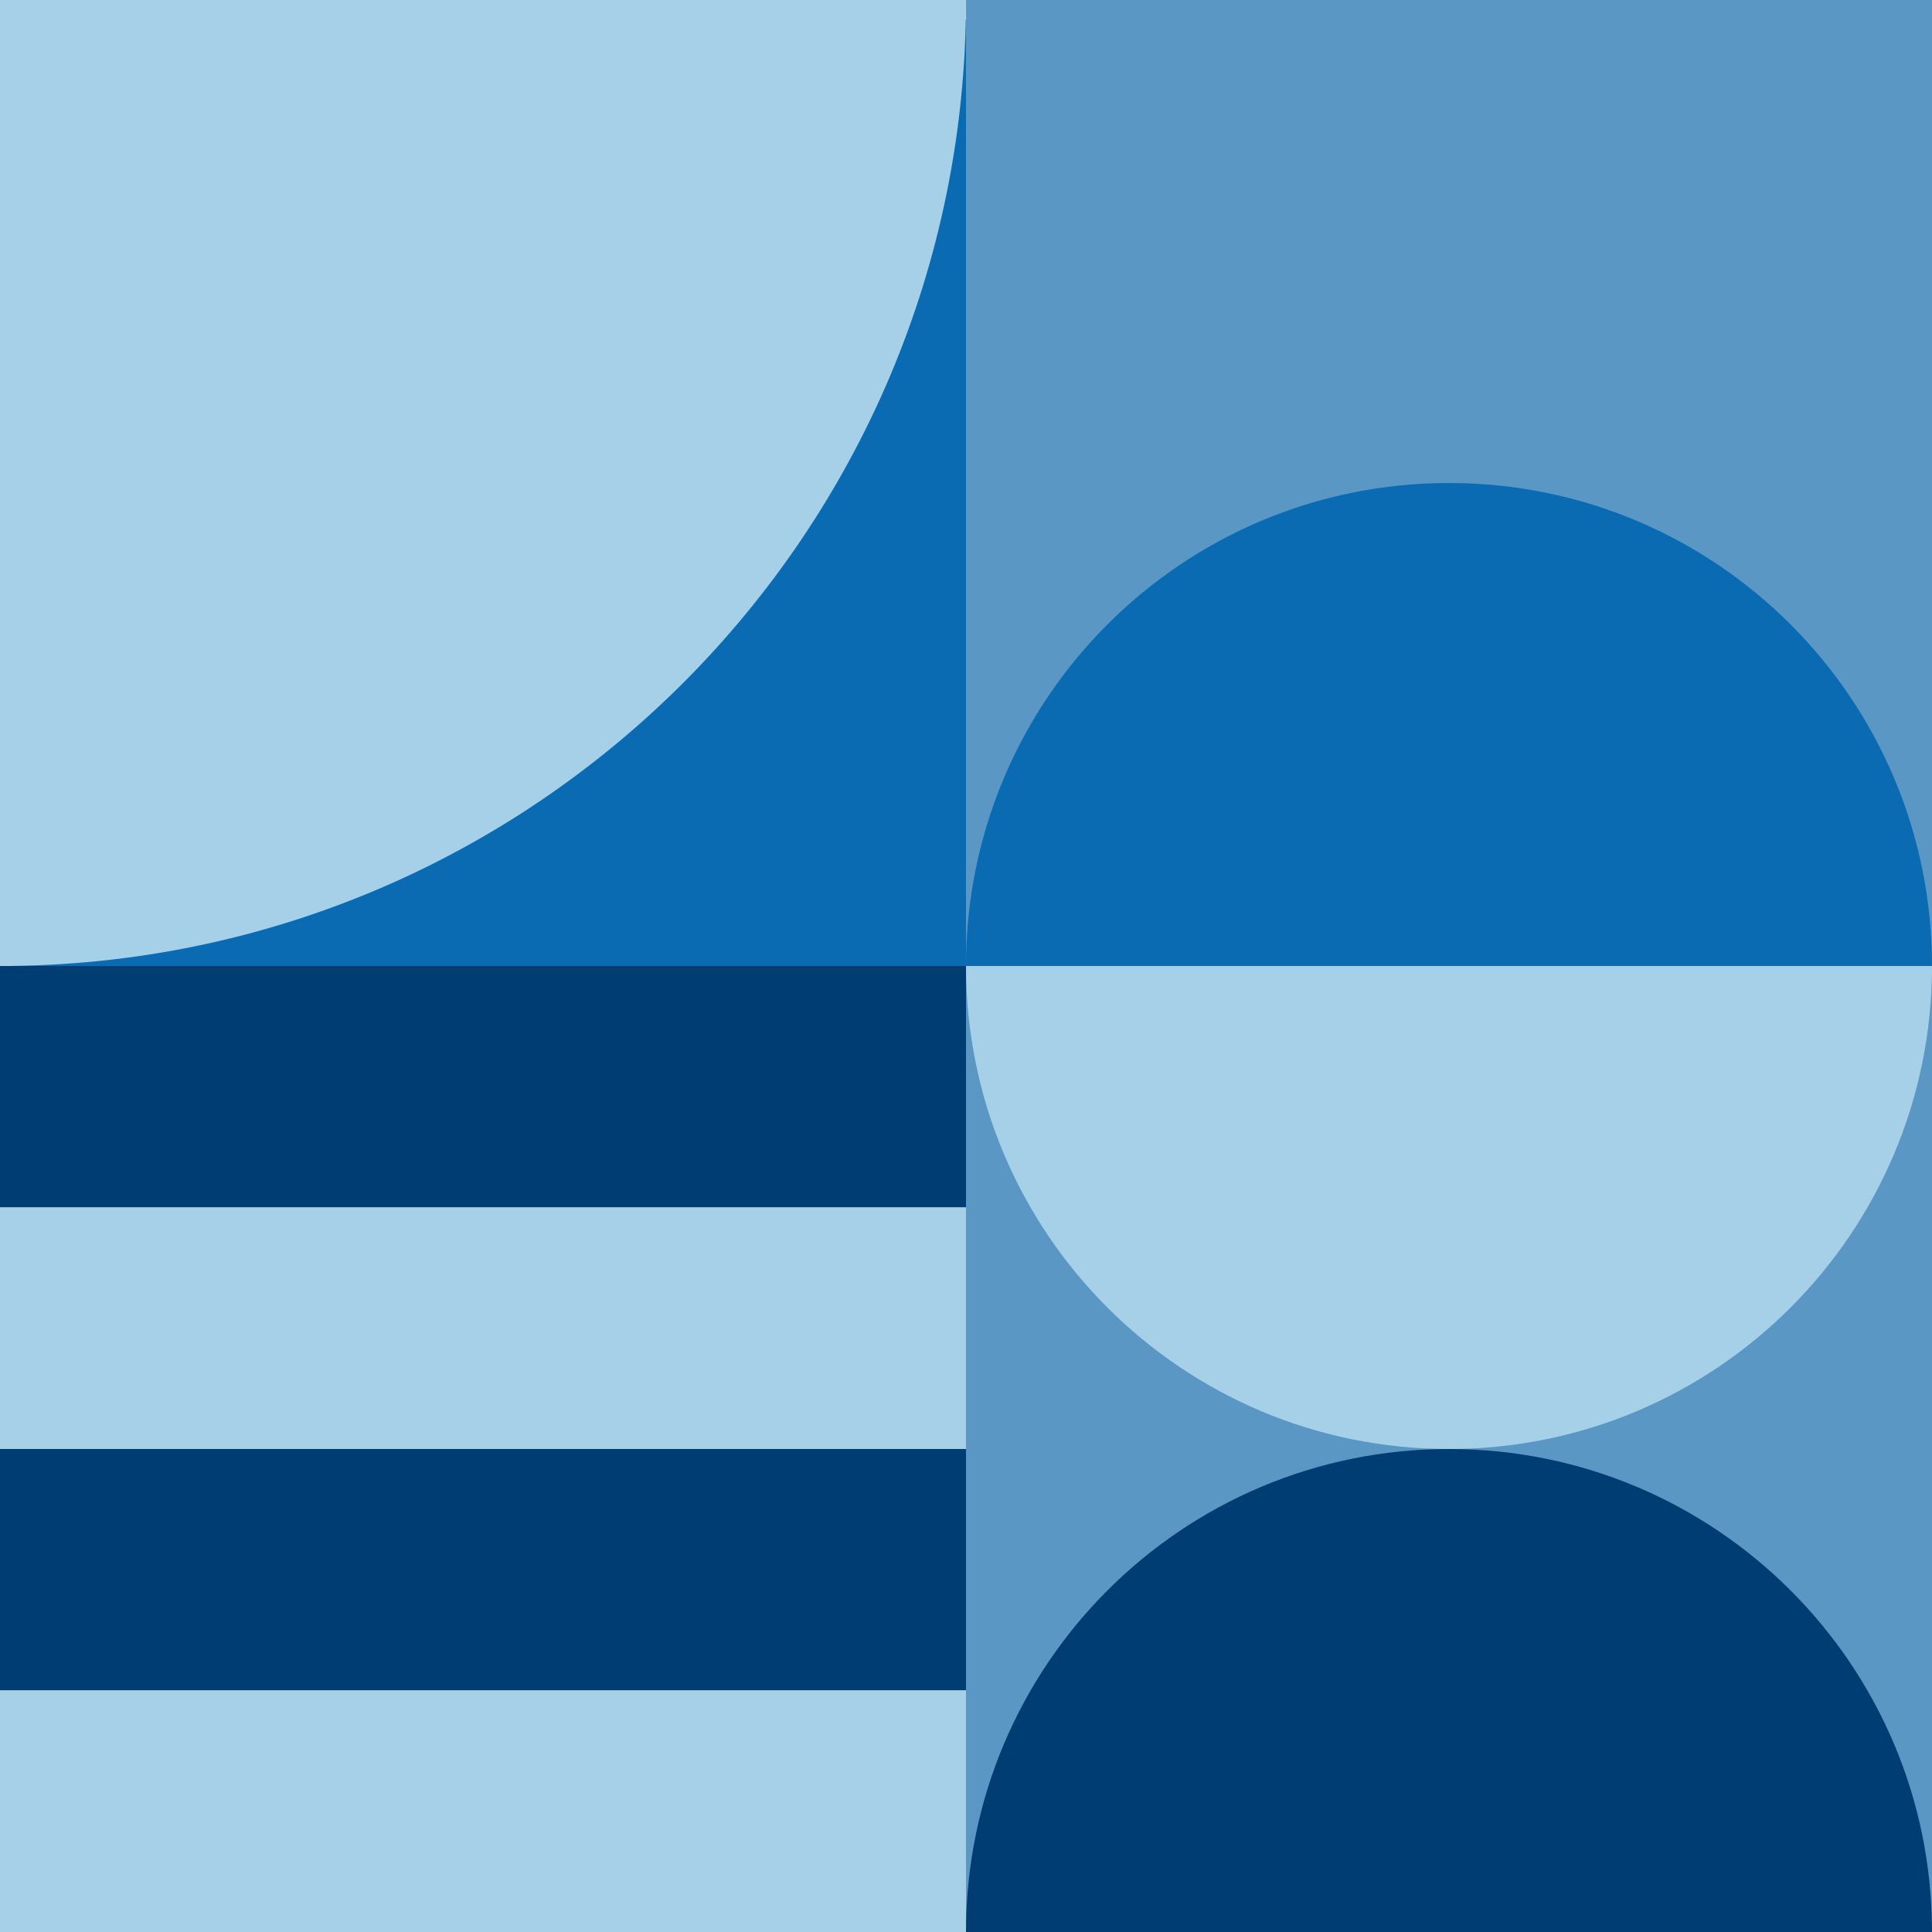
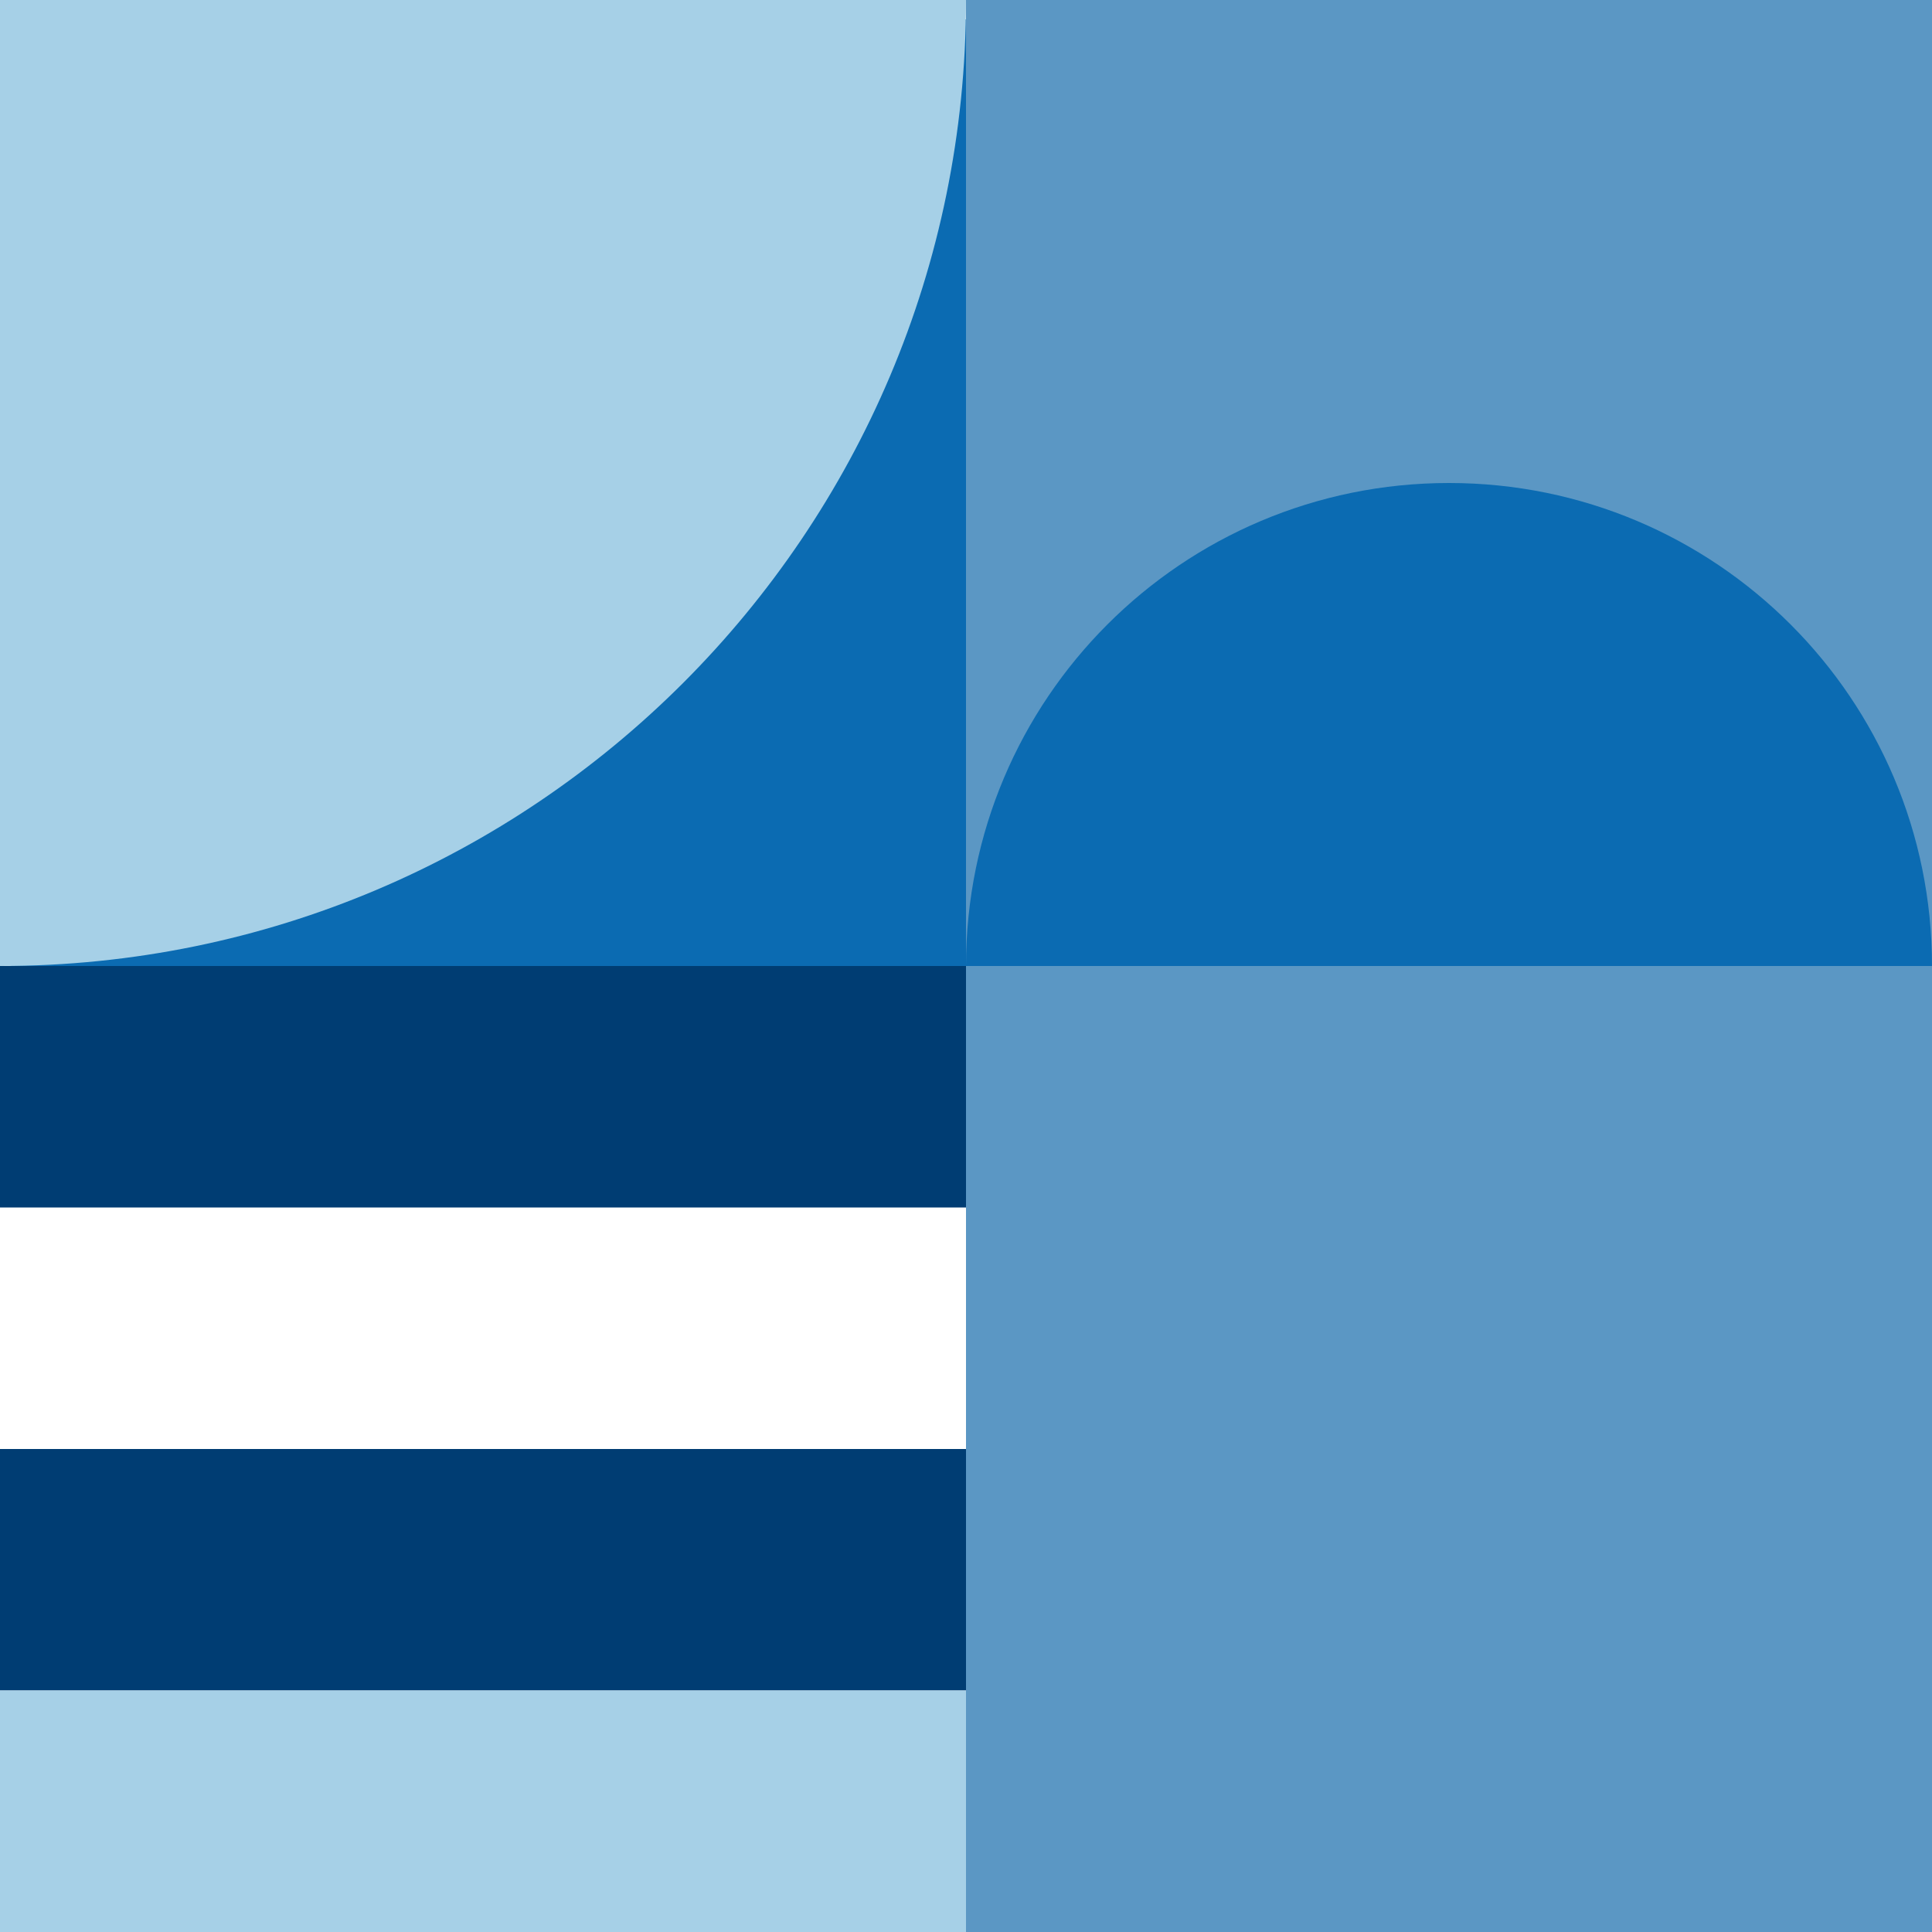
<svg xmlns="http://www.w3.org/2000/svg" version="1.1" id="Calque_1" x="0px" y="0px" viewBox="0 0 48 48" style="enable-background:new 0 0 48 48;" xml:space="preserve">
  <style type="text/css">
	.st0{fill:#5B97C4;}
	.st1{fill:#0B6BB2;}
	.st2{fill:#003D73;}
	.st3{fill:#A6D0E7;}
</style>
  <g>
    <polygon class="st0" points="24,0 24,24 24,48 48,48 48,24 48,0  " />
    <polygon class="st1" points="18.53,0.48 13.05,0.48 7.58,0.48 2.11,0.48 0.26,0.48 0.26,12.31 0.26,24.15 2.11,24.15 7.58,24.15    13.05,24.15 18.53,24.15 24,24.15 24,12.31 24,0.48  " />
-     <path class="st1" d="M36,12c-6.63,0-12,5.37-12,12h24C48,17.37,42.63,12,36,12z" />
-     <path class="st2" d="M36,36c-6.63,0-12,5.37-12,12h24C48,41.37,42.63,36,36,36z" />
-     <path class="st3" d="M36,36c6.63,0,12-5.37,12-12H24C24,30.63,29.37,36,36,36z" />
+     <path class="st1" d="M36,12c-6.63,0-12,5.37-12,12h24C48,17.37,42.63,12,36,12" />
    <path class="st3" d="M0,24c6.63,0,12.63-2.69,16.97-7.03S24,6.63,24,0H0" />
    <rect x="0" y="24" class="st2" width="24" height="6" />
-     <rect x="0" y="30" class="st3" width="24" height="6" />
    <rect x="0" y="36" class="st2" width="24" height="6" />
    <rect x="0" y="42" class="st3" width="24" height="6" />
  </g>
</svg>